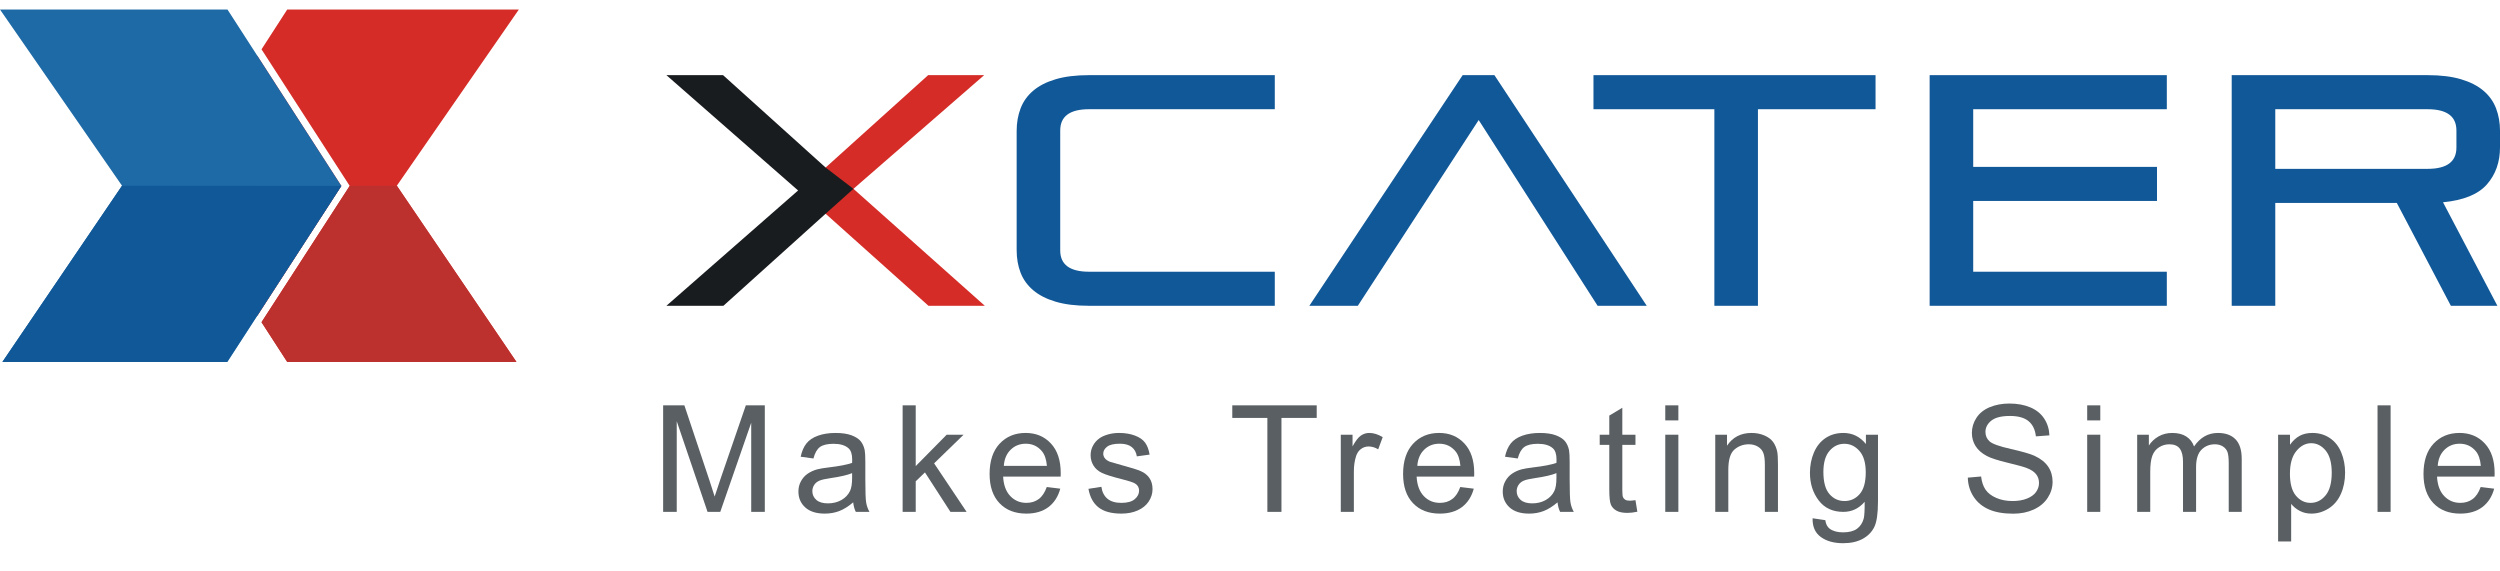
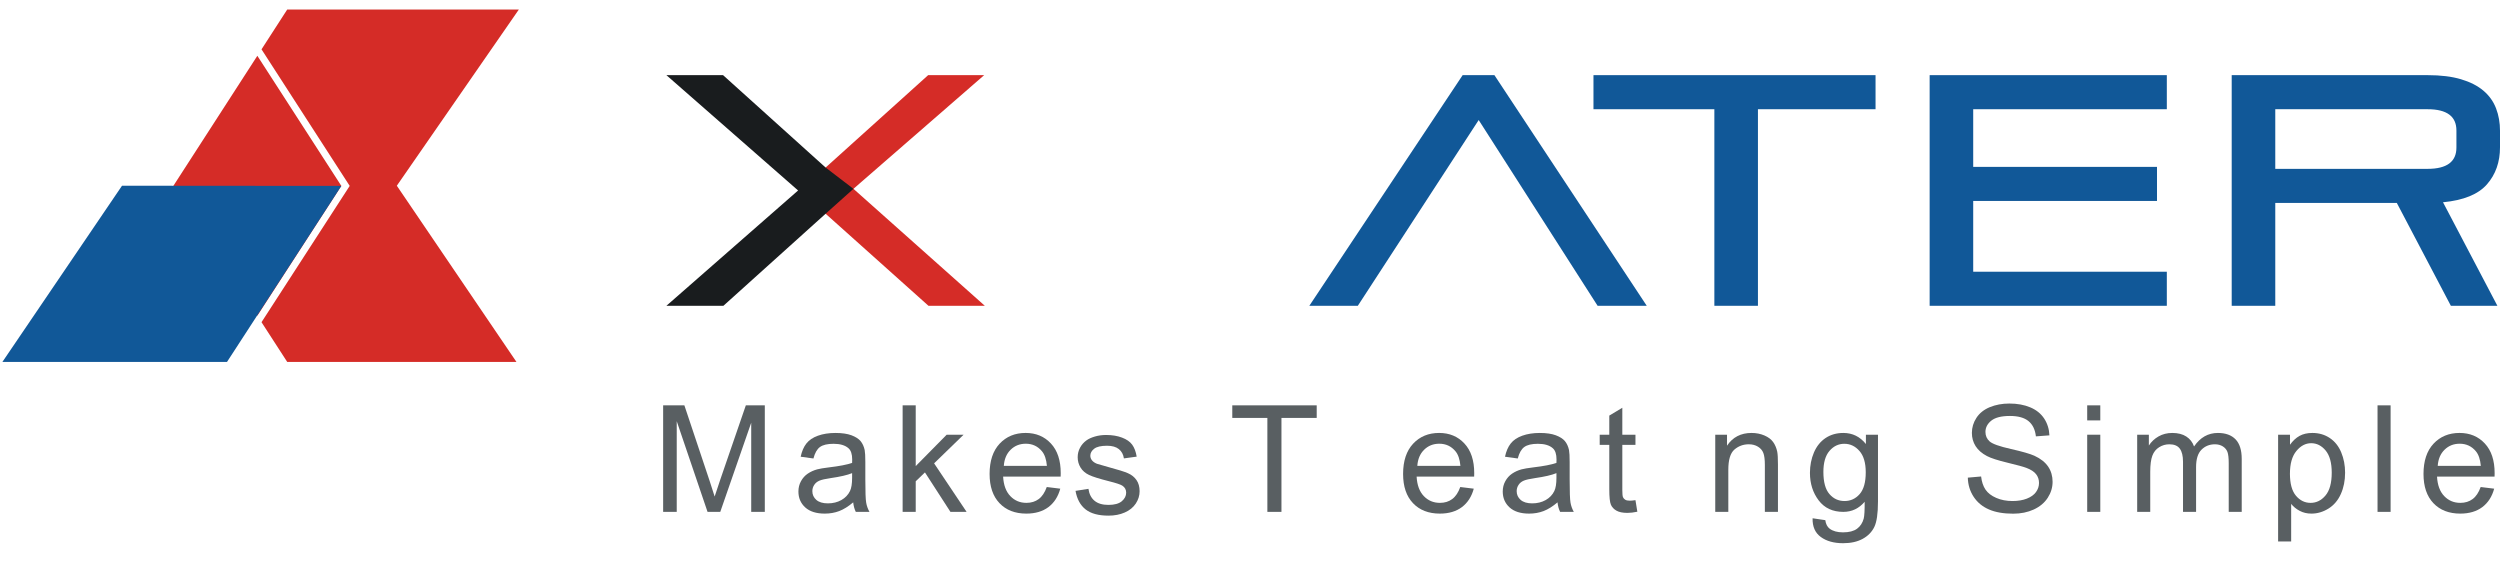
<svg xmlns="http://www.w3.org/2000/svg" xml:space="preserve" width="350px" height="80px" style="shape-rendering:geometricPrecision; text-rendering:geometricPrecision; image-rendering:optimizeQuality; fill-rule:evenodd; clip-rule:evenodd" viewBox="0 0 3.5e+006 799988">
  <defs>
    <style type="text/css">
   
    .fil3 {fill:#115898}
    .fil2 {fill:#1D6AA6}
    .fil1 {fill:#BC312E}
    .fil0 {fill:#D52C27}
    .fil4 {fill:#115898;fill-rule:nonzero}
    .fil6 {fill:#191C1E;fill-rule:nonzero}
    .fil7 {fill:#595F62;fill-rule:nonzero}
    .fil5 {fill:#D52C27;fill-rule:nonzero}
   
  </style>
  </defs>
  <g id="Layer_x0020_1">
    <g id="_159494048">
      <path id="_159494288" class="fil0" d="M726393 13322.9l-324273 0 -35988.4 55736.5 121737 188540 1712.61 2657.49 -1736.23 2681.11 -121725 188127 36000.2 55642 320919 0 -167481 -246698 170835 -246686zm-366108 64783.8l-117615 182150 117579 181737 117615 -181737 -117579 -182150z" />
-       <path id="_159494216" class="fil1" d="M242670 260257l117579 181737 117615 -181737 -129.922 -188.977 -235064 188.977zm123449 190808l36000.2 55642 320919 0 -167481 -246698 -66106.6 59.055 129.922 188.977 -1736.23 2681.11 -121725 188127z" />
-       <polygon id="_159494144" class="fil2" points="0,13322.9 318462,13322.9 477864,260257 318379,506707 3342.53,506707 170835,260009 " />
      <polygon id="_159494072" class="fil3" points="467577,276155 317801,506707 3342.53,506707 170824,260009 477864,260257 " />
    </g>
-     <path class="fil4" d="M1.52467e+006 428104c-18342.6,0 -33933.2,-1901.58 -46783.7,-5740.18 -12838.6,-3814.98 -23303.3,-9165.4 -31405.7,-16051.3 -8102.4,-6874.05 -13984.3,-15047.3 -17657.6,-24531.6 -3661.43,-9472.48 -5503.96,-20031.6 -5503.96,-31653.7l0 -166950c0,-11315 1842.53,-21791.4 5503.96,-31429.3 3673.24,-9626.03 9555.16,-17882 17657.6,-24756 8102.4,-6885.86 18567,-12236.3 31405.7,-16051.3 12850.5,-3826.79 28441.1,-5740.18 46783.7,-5740.18l260044 0 0 47704.9 -260044 0c-26905.6,0 -40358.4,9933.12 -40358.4,29811.2l0 167871c0,19878 13452.8,29823 40358.4,29823l260044 0 0 47693.1 -260044 0z" />
    <polygon class="fil4" points="2.23665e+006,428104 2.07017e+006,168036 1.90095e+006,428104 1.83306e+006,428104 2.0477e+006,105201 2.09219e+006,105201 2.30545e+006,428104 " />
    <polygon class="fil4" points="2.40011e+006,428104 2.40011e+006,152906 2.23086e+006,152906 2.23086e+006,105201 2.62576e+006,105201 2.62576e+006,152906 2.46111e+006,152906 2.46111e+006,428104 " />
    <polygon class="fil4" points="2.7015e+006,428104 2.7015e+006,105201 3.03355e+006,105201 3.03355e+006,152906 2.76249e+006,152906 2.76249e+006,233623 3.0198e+006,233623 3.0198e+006,281328 2.76249e+006,281328 2.76249e+006,380411 3.03355e+006,380411 3.03355e+006,428104 " />
    <path class="fil4" d="M3.43121e+006 428104l-75685.4 -144024 -170139 0 0 144024 -61004.2 0 0 -322903 274265 0c18342.6,0 33933.2,1913.39 46771.9,5740.18 12850.5,3814.98 23315.1,9165.4 31417.5,16051.3 8102.4,6874.05 13984.3,15130 17657.6,24756 3673.24,9637.84 5515.77,20114.3 5515.77,31429.3l0 22937.1c0,20787.5 -6118.14,38138 -18354.4,52051.4 -12236.3,13913.4 -32716.7,22252.1 -61453,25004l76134.2 144934 -65126.3 0zm7783.5 -245387c0,-19878 -13441,-29811.2 -40346.6,-29811.2l-213261 0 0 83480.7 213261 0c26905.6,0 40346.6,-9944.93 40346.6,-29823l0 -23846.6z" />
    <polygon class="fil5" points="1.29986e+006,428104 1.15586e+006,299222 1.11733e+006,266659 1.15586e+006,234556 1.2994e+006,105201 1.37783e+006,105201 1.19483e+006,264356 1.37875e+006,428104 " />
    <polygon class="fil6" points="1.15586e+006,299222 1.01275e+006,428104 932957,428104 1.11733e+006,266659 932957,105201 1.01229e+006,105201 1.15586e+006,234556 1.19483e+006,264356 " />
    <path class="fil7" d="M928398 716613l0 -149138 29728.5 0 35279.7 105591c3259.86,9826.82 5657.51,17196.9 7110.27,22086.7 1700.8,-5409.47 4346.48,-13405.6 7948.85,-23917.4l35704.9 -103760 26563.1 0 0 149138 -19027.6 0 0 -124831 -43334.8 124831 -17811.1 0 -43134.1 -126945 0 126945 -19027.6 0z" />
    <path class="fil7" d="M1.19448e+006 703279c-6803.18,5763.81 -13334.7,9826.82 -19582.8,12224.5 -6283.49,2362.22 -13015.8,3543.32 -20208.8,3543.32 -11870.1,0 -20976.5,-2881.9 -27366.3,-8681.14 -6354.36,-5799.24 -9543.35,-13228.4 -9543.35,-22228.4 0,-5303.17 1181.11,-10133.9 3614.19,-14515.8 2397.65,-4370.1 5551.21,-7877.99 9437.05,-10511.9 3933.09,-2645.68 8303.19,-4653.56 13193,-6011.84 3578.76,-933.075 9000.04,-1877.96 16252,-2740.17 14799.3,-1771.66 25700.9,-3850.41 32681.2,-6318.93 70.867,-2503.95 106.3,-4098.44 106.3,-4759.86 0,-7464.6 -1736.23,-12744.2 -5208.68,-15767.8 -4653.56,-4157.5 -11633.9,-6212.63 -20834.7,-6212.63 -8610.27,0 -14964.6,1500.01 -19098.5,4511.83 -4098.44,3023.64 -7122.08,8374.05 -9106.34,16051.3l-17882 -2468.52c1641.74,-7641.77 4311.04,-13854.4 8031.53,-18543.4 3708.68,-4724.43 9129.96,-8374.05 16181.2,-10901.6 7039.4,-2539.38 15200.9,-3826.79 24508,-3826.79 9236.26,0 16700.9,1122.05 22464.7,3271.67 5763.81,2185.05 10004,4889.79 12744.2,8196.89 2704.74,3295.29 4582.7,7429.17 5692.94,12460.7 590.554,3129.94 909.453,8752.01 909.453,16878l0 24401.7c0,17055.2 377.954,27815.1 1181.11,32303.3 755.909,4511.83 2326.78,8846.5 4618.13,12980.4l-19133.9 0c-1877.96,-3779.54 -3129.94,-8232.32 -3649.62,-13334.7zm-1523.63 -40901.8c-6673.26,2740.17 -16630,5031.52 -29905.6,6944.91 -7523.66,1074.81 -12874.1,2291.35 -15968.6,3649.62 -3118.12,1346.46 -5551.21,3330.72 -7216.57,5964.59 -1700.8,2610.25 -2574.81,5492.15 -2574.81,8681.14 0,4901.6 1877.96,8964.61 5563.02,12224.5 3673.24,3224.42 9094.53,4866.16 16204.8,4866.16 7051.21,0 13334.7,-1535.44 18826.9,-4618.13 5480.34,-3094.5 9543.35,-7334.68 12118.2,-12673.3 1972.45,-4133.88 2952.77,-10252 2952.77,-18307.2l0 -6732.31z" />
    <polygon class="fil7" points="1.26368e+006,716613 1.26368e+006,567475 1.28201e+006,567475 1.28201e+006,652515 1.32534e+006,608589 1.34903e+006,608589 1.30775e+006,648664 1.35323e+006,716613 1.33062e+006,716613 1.29493e+006,661373 1.28201e+006,673798 1.28201e+006,716613 " />
    <path class="fil7" d="M1.46546e+006 681818l18921.3 2326.78c-2988.2,11078.8 -8503.98,19653.6 -16559.1,25771.8 -8090.59,6070.89 -18401.7,9129.96 -30933.2,9129.96 -15803.2,0 -28334.8,-4866.16 -37571,-14586.7 -9271.7,-9720.52 -13889.8,-23362.3 -13889.8,-40937.2 0,-18189.1 4689,-32291.5 14019.7,-42330.9 9377.99,-10027.6 21496.2,-15070.9 36425.4,-15070.9 14444.9,0 26256,4937.03 35386,14763.8 9165.4,9826.82 13748.1,23681.2 13748.1,41492.3 0,1110.24 -35.433,2740.17 -106.3,4889.79l-80551.5 0c661.42,11881.9 4027.58,20976.5 10074.8,27260 6035.46,6318.93 13535.5,9484.29 22559.2,9484.29 6708.69,0 12437.1,-1771.66 17196.9,-5314.98 4748.05,-3507.89 8503.98,-9129.96 11279.6,-16878zm-60106.6 -29610.4l60319.2 0c-803.153,-9070.91 -3129.94,-15909.5 -6909.48,-20421.4 -5834.67,-7051.21 -13405.6,-10594.5 -22677.3,-10594.5 -8397.68,0 -15484.3,2811.04 -21212.7,8444.92 -5728.37,5622.07 -8893.74,13157.5 -9519.73,22571z" />
-     <path class="fil7" d="M1.52383e+006 684357l18094.6 -2846.47c1003.94,7252 3850.41,12815 8503.98,16700.9 4618.13,3850.41 11114.2,5799.24 19476.5,5799.24 8397.68,0 14657.5,-1736.23 18720.6,-5137.82 4063.01,-3437.02 6106.33,-7464.6 6106.33,-12047.3 0,-4169.31 -1807.09,-7405.55 -5421.28,-9791.38 -2492.14,-1641.74 -8740.2,-3685.06 -18708.7,-6189 -13405.6,-3401.59 -22748.1,-6318.93 -27921.4,-8811.06 -5173.25,-2468.52 -9129.96,-5905.54 -11799.3,-10287.4 -2681.11,-4370.1 -4027.58,-9200.83 -4027.58,-14480.4 0,-4818.92 1110.24,-9259.88 3330.72,-13358.3 2185.05,-4133.88 5208.68,-7535.47 8988.23,-10252 2846.47,-2078.75 6744.12,-3885.84 11633.9,-5338.61 4937.03,-1464.57 10204.8,-2196.86 15838.7,-2196.86 8468.54,0 15897.7,1251.97 22322.9,3685.06 6425.23,2433.08 11149.7,5728.37 14196.9,9897.68 3059.07,4204.74 5137.82,9755.95 6283.49,16736.3l-17882 2468.52c-826.775,-5563.02 -3188.99,-9897.68 -7074.83,-13027.6 -3897.66,-3118.12 -9413.43,-4689 -16535.5,-4689 -8397.68,0 -14409.5,1393.71 -17976.5,4169.31 -3614.19,2775.6 -5421.28,6047.27 -5421.28,9755.95 0,2397.65 767.72,4511.83 2255.92,6425.23 1488.2,1984.26 3814.98,3578.76 7015.78,4901.6 1842.53,649.609 7216.57,2220.48 16181.2,4653.56 12944.9,3472.46 21980.4,6283.49 27082.8,8503.98 5137.82,2185.05 9165.4,5409.47 12082.7,9614.22 2917.34,4204.74 4370.1,9413.43 4370.1,15661.5 0,6106.33 -1795.28,11834.7 -5338.61,17256 -3578.76,5385.85 -8716.57,9555.16 -15425.3,12496.1 -6696.88,2952.77 -14303.2,4417.34 -22771.8,4417.34 -14067,0 -24756,-2917.34 -32114.3,-8752.01 -7370.11,-5834.67 -12059.1,-14480.4 -14067,-25937.1z" />
+     <path class="fil7" d="M1.52383e+006 684357c1003.94,7252 3850.41,12815 8503.98,16700.9 4618.13,3850.41 11114.2,5799.24 19476.5,5799.24 8397.68,0 14657.5,-1736.23 18720.6,-5137.82 4063.01,-3437.02 6106.33,-7464.6 6106.33,-12047.3 0,-4169.31 -1807.09,-7405.55 -5421.28,-9791.38 -2492.14,-1641.74 -8740.2,-3685.06 -18708.7,-6189 -13405.6,-3401.59 -22748.1,-6318.93 -27921.4,-8811.06 -5173.25,-2468.52 -9129.96,-5905.54 -11799.3,-10287.4 -2681.11,-4370.1 -4027.58,-9200.83 -4027.58,-14480.4 0,-4818.92 1110.24,-9259.88 3330.72,-13358.3 2185.05,-4133.88 5208.68,-7535.47 8988.23,-10252 2846.47,-2078.75 6744.12,-3885.84 11633.9,-5338.61 4937.03,-1464.57 10204.8,-2196.86 15838.7,-2196.86 8468.54,0 15897.7,1251.97 22322.9,3685.06 6425.23,2433.08 11149.7,5728.37 14196.9,9897.68 3059.07,4204.74 5137.82,9755.95 6283.49,16736.3l-17882 2468.52c-826.775,-5563.02 -3188.99,-9897.68 -7074.83,-13027.6 -3897.66,-3118.12 -9413.43,-4689 -16535.5,-4689 -8397.68,0 -14409.5,1393.71 -17976.5,4169.31 -3614.19,2775.6 -5421.28,6047.27 -5421.28,9755.95 0,2397.65 767.72,4511.83 2255.92,6425.23 1488.2,1984.26 3814.98,3578.76 7015.78,4901.6 1842.53,649.609 7216.57,2220.48 16181.2,4653.56 12944.9,3472.46 21980.4,6283.49 27082.8,8503.98 5137.82,2185.05 9165.4,5409.47 12082.7,9614.22 2917.34,4204.74 4370.1,9413.43 4370.1,15661.5 0,6106.33 -1795.28,11834.7 -5338.61,17256 -3578.76,5385.85 -8716.57,9555.16 -15425.3,12496.1 -6696.88,2952.77 -14303.2,4417.34 -22771.8,4417.34 -14067,0 -24756,-2917.34 -32114.3,-8752.01 -7370.11,-5834.67 -12059.1,-14480.4 -14067,-25937.1z" />
    <polygon class="fil7" points="1.77432e+006,716613 1.77432e+006,585085 1.7252e+006,585085 1.7252e+006,567475 1.84339e+006,567475 1.84339e+006,585085 1.79404e+006,585085 1.79404e+006,716613 " />
-     <path class="fil7" d="M1.8771e+006 716613l0 -108024 16452.8 0 0 16358.3c4204.74,-7641.77 8090.59,-12708.7 11669.3,-15141.8 3543.32,-2433.08 7464.6,-3685.06 11728.4,-3685.06 6189,0 12437.1,1984.26 18826.9,5905.54l-6318.93 17019.8c-4440.96,-2681.11 -8929.17,-3992.14 -13405.6,-3992.14 -4027.58,0 -7606.33,1216.54 -10795.3,3602.38 -3200.8,2433.08 -5456.72,5763.81 -6803.18,10039.4 -2055.13,6496.09 -3059.07,13606.4 -3059.07,21354.4l0 56563.2 -18295.4 0z" />
    <path class="fil7" d="M2.04436e+006 681818l18921.3 2326.78c-2988.2,11078.8 -8503.98,19653.6 -16559.1,25771.8 -8090.59,6070.89 -18401.7,9129.96 -30933.2,9129.96 -15803.2,0 -28334.8,-4866.16 -37571,-14586.7 -9271.7,-9720.52 -13889.8,-23362.3 -13889.8,-40937.2 0,-18189.1 4689,-32291.5 14019.7,-42330.9 9377.99,-10027.6 21496.2,-15070.9 36425.4,-15070.9 14444.9,0 26256,4937.03 35386,14763.8 9165.4,9826.82 13748.1,23681.2 13748.1,41492.3 0,1110.24 -35.433,2740.17 -106.3,4889.79l-80551.5 0c661.42,11881.9 4027.58,20976.5 10074.8,27260 6035.46,6318.93 13535.5,9484.29 22559.2,9484.29 6708.69,0 12437.1,-1771.66 17196.9,-5314.98 4748.05,-3507.89 8503.98,-9129.96 11279.6,-16878zm-60106.6 -29610.4l60319.2 0c-803.153,-9070.91 -3129.94,-15909.5 -6909.48,-20421.4 -5834.67,-7051.21 -13405.6,-10594.5 -22677.3,-10594.5 -8397.68,0 -15484.3,2811.04 -21212.7,8444.92 -5728.37,5622.07 -8893.74,13157.5 -9519.73,22571z" />
    <path class="fil7" d="M2.18054e+006 703279c-6803.18,5763.81 -13334.7,9826.82 -19582.8,12224.5 -6283.49,2362.22 -13015.8,3543.32 -20208.8,3543.32 -11870.1,0 -20976.5,-2881.9 -27366.3,-8681.14 -6354.36,-5799.24 -9543.35,-13228.4 -9543.35,-22228.4 0,-5303.17 1181.11,-10133.9 3614.19,-14515.8 2397.65,-4370.1 5551.21,-7877.99 9437.05,-10511.9 3933.09,-2645.68 8303.19,-4653.56 13193,-6011.84 3578.76,-933.075 9000.04,-1877.96 16252,-2740.17 14799.3,-1771.66 25700.9,-3850.41 32681.2,-6318.93 70.867,-2503.95 106.3,-4098.44 106.3,-4759.86 0,-7464.6 -1736.23,-12744.2 -5208.68,-15767.8 -4653.56,-4157.5 -11633.9,-6212.63 -20834.7,-6212.63 -8610.27,0 -14964.6,1500.01 -19098.5,4511.83 -4098.44,3023.64 -7122.08,8374.05 -9106.34,16051.3l-17882 -2468.52c1641.74,-7641.77 4311.04,-13854.4 8031.53,-18543.4 3708.68,-4724.43 9129.96,-8374.05 16181.2,-10901.6 7039.4,-2539.38 15200.9,-3826.79 24508,-3826.79 9236.26,0 16700.9,1122.05 22464.7,3271.67 5763.81,2185.05 10004,4889.79 12744.2,8196.89 2704.74,3295.29 4582.7,7429.17 5692.94,12460.7 590.554,3129.94 909.453,8752.01 909.453,16878l0 24401.7c0,17055.2 377.954,27815.1 1181.11,32303.3 755.909,4511.83 2326.78,8846.5 4618.13,12980.4l-19133.9 0c-1877.96,-3779.54 -3129.94,-8232.32 -3649.62,-13334.7zm-1523.63 -40901.8c-6673.26,2740.17 -16630,5031.52 -29905.6,6944.91 -7523.66,1074.81 -12874.1,2291.35 -15968.6,3649.62 -3118.12,1346.46 -5551.21,3330.72 -7216.57,5964.59 -1700.8,2610.25 -2574.81,5492.15 -2574.81,8681.14 0,4901.6 1877.96,8964.61 5563.02,12224.5 3673.24,3224.42 9094.53,4866.16 16204.8,4866.16 7051.21,0 13334.7,-1535.44 18826.9,-4618.13 5480.34,-3094.5 9543.35,-7334.68 12118.2,-12673.3 1972.45,-4133.88 2952.77,-10252 2952.77,-18307.2l0 -6732.31z" />
    <path class="fil7" d="M2.28964e+006 700220l2633.87 16181.2c-5137.82,1074.81 -9755.95,1641.74 -13819,1641.74 -6661.45,0 -11799.3,-1051.19 -15484.3,-3165.37 -3649.62,-2078.75 -6212.63,-4866.16 -7712.63,-8303.19 -1488.2,-3401.59 -2255.92,-10618.2 -2255.92,-21590.6l0 -62149.9 -13429.2 0 0 -14244.2 13429.2 0 0 -26763.9 18236.3 -10972.5 0 37736.4 18401.7 0 0 14244.2 -18401.7 0 0 63153.8c0,5244.12 307.088,8574.84 933.075,10074.8 661.42,1488.2 1700.8,2669.3 3165.37,3566.95 1452.76,874.02 3543.32,1322.84 6248.06,1322.84 2043.32,0 4724.43,-236.222 8055.15,-732.287z" />
-     <path class="fil7" d="M2.33138e+006 588558l0 -21082.8 18330.8 0 0 21082.8 -18330.8 0zm0 128056l0 -108024 18330.8 0 0 108024 -18330.8 0z" />
    <path class="fil7" d="M2.40135e+006 716613l0 -108024 16464.6 0 0 15354.4c7948.85,-11881.9 19405.6,-17822.9 34370.2,-17822.9 6531.53,0 12496.1,1181.11 17952.8,3507.89 5480.34,2362.22 9543.35,5421.28 12259.9,9236.26 2740.17,3791.36 4618.13,8303.19 5728.37,13511.9 661.42,3401.59 1003.94,9342.56 1003.94,17811.1l0 66425.5 -18330.8 0 0 -65728.6c0,-7429.17 -696.854,-13027.6 -2114.18,-16736.3 -1429.14,-3685.06 -3968.52,-6637.83 -7570.9,-8822.87 -3649.62,-2220.48 -7889.8,-3330.72 -12779.6,-3330.72 -7818.93,0 -14515.8,2503.95 -20208.8,7429.17 -5657.51,4960.65 -8480.35,14338.6 -8480.35,28193l0 58996.3 -18295.4 0z" />
    <path class="fil7" d="M2.5376e+006 725566l17811.1 2645.68c732.287,5480.34 2811.04,9472.48 6177.19,12011.9 4559.08,3366.16 10771.7,5066.95 18614.3,5066.95 8503.98,0 15035.5,-1700.8 19653.6,-5066.95 4618.13,-3401.59 7712.63,-8161.45 9342.56,-14232.3 968.508,-3755.92 1393.71,-11563 1322.84,-23515.9 -7996.1,9413.43 -17952.8,14137.9 -29905.6,14137.9 -14858.3,0 -26350.5,-5350.42 -34476.5,-16074.9 -8126.02,-10700.8 -12224.5,-23574.9 -12224.5,-38539.5 0,-10311.1 1877.96,-19830.8 5598.45,-28547.4 3744.11,-8716.57 9165.4,-15448.9 16252,-20208.8 7074.83,-4724.43 15413.5,-7122.08 24956.8,-7122.08 12744.2,0 23267.8,5173.25 31535.6,15496.1l0 -13027.6 16901.7 0 0 93366.6c0,16807.2 -1736.23,28760 -5137.82,35763.9 -3437.02,7015.78 -8846.5,12578.8 -16287.5,16641.8 -7429.17,4063.01 -16559.1,6106.33 -27425.3,6106.33 -12885.9,0 -23303.3,-2917.34 -31216.7,-8716.57 -7948.85,-5799.24 -11775.6,-14515.8 -11492.2,-26185.2zm15141.8 -64890.1c0,14161.5 2811.04,24508 8468.54,31004.1 5622.07,6531.53 12673.3,9755.95 21141.8,9755.95 8409.49,0 15460.7,-3224.42 21153.6,-9685.08 5692.94,-6496.09 8539.41,-16630 8539.41,-30484.4 0,-13228.4 -2917.34,-23197 -8787.44,-29893.8 -5870.11,-6708.69 -12944.9,-10074.8 -21212.7,-10074.8 -8126.02,0 -15035.5,3295.29 -20763.9,9933.12 -5692.94,6602.39 -8539.41,16417.4 -8539.41,29445z" />
    <path class="fil7" d="M2.75493e+006 668696l18614.3 -1629.93c862.209,7464.6 2905.52,13570.9 6141.76,18366.2 3224.42,4795.3 8232.32,8645.71 15000.1,11598.5 6767.75,2952.77 14409.5,4405.53 22878.1,4405.53 7535.47,0 14173.3,-1110.24 19937.1,-3330.72 5763.81,-2255.92 10063,-5314.98 12874.1,-9200.83 2811.04,-3921.28 4240.18,-8161.45 4240.18,-12779.6 0,-4689 -1358.27,-8752.01 -4098.44,-12259.9 -2704.74,-3507.89 -7181.13,-6413.41 -13405.6,-8775.63 -4027.58,-1570.87 -12838.6,-3992.14 -26563.1,-7299.25 -13677.2,-3295.29 -23291.4,-6389.79 -28783.6,-9307.13 -7110.27,-3708.68 -12425.3,-8362.24 -15933.1,-13889.8 -3472.46,-5515.77 -5208.68,-11693 -5208.68,-18567 0,-7500.03 2114.18,-14551.2 6389.79,-21082.8 4263.8,-6555.15 10523.7,-11527.6 18708.7,-14929.2 8232.32,-3366.16 17326.8,-5066.95 27366.3,-5066.95 11078.8,0 20799.3,1771.66 29267.8,5350.42 8444.92,3531.51 14929.2,8775.63 19488.3,15685.1 4511.83,6909.48 6968.54,14763.8 7322.87,23515.9l-18921.3 1417.33c-1051.19,-9413.43 -4488.21,-16559.1 -10346.5,-21354.4 -5870.11,-4818.92 -14515.8,-7216.57 -25972.6,-7216.57 -11952.8,0 -20634,2185.05 -26114.3,6555.15 -5456.72,4381.91 -8196.89,9661.46 -8196.89,15803.2 0,5385.85 1948.83,9791.38 5799.24,13228.4 3814.98,3472.46 13712.7,7015.78 29752.1,10630 16051.3,3637.81 27047.4,6803.18 33023.8,9507.92 8681.14,4027.58 15106.4,9094.53 19240.2,15212.7 4133.88,6141.76 6177.19,13228.4 6177.19,21212.7 0,7948.85 -2255.92,15413.5 -6803.18,22429.2 -4547.26,7015.78 -11078.8,12472.5 -19582.8,16393.8 -8503.98,3885.84 -18094.6,5834.67 -28712.7,5834.67 -13511.9,0 -24826.9,-1948.83 -33933.2,-5905.54 -9129.96,-3921.28 -16275.7,-9826.82 -21484.3,-17740.2 -5173.25,-7889.8 -7925.23,-16842.6 -8161.45,-26811.1z" />
    <path class="fil7" d="M2.92208e+006 588558l0 -21082.8 18330.8 0 0 21082.8 -18330.8 0zm0 128056l0 -108024 18330.8 0 0 108024 -18330.8 0z" />
    <path class="fil7" d="M2.99205e+006 716613l0 -108024 16358.3 0 0 15141.8c3401.59,-5279.55 7913.42,-9555.16 13535.5,-12744.2 5633.88,-3224.42 12047.3,-4866.16 19240.2,-4866.16 7984.29,0 14551.2,1677.17 19653.6,5007.9 5137.82,3330.72 8752.01,7948.85 10830.8,13925.3 8574.84,-12614.2 19689.1,-18933.2 33366.3,-18933.2 10736.3,0 18968.6,2988.2 24732.4,8929.17 5763.81,5940.97 8645.71,15070.9 8645.71,27401.7l0 74161.8 -18200.9 0 0 -68055.4c0,-7322.87 -590.554,-12602.4 -1771.66,-15838.7 -1216.54,-3188.99 -3366.16,-5799.24 -6460.66,-7771.69 -3118.12,-1948.83 -6803.18,-2952.77 -11007.9,-2952.77 -7594.52,0 -13889.8,2539.38 -18921.3,7606.33 -4996.09,5031.52 -7535.47,13122.1 -7535.47,24236.3l0 62775.9 -18295.4 0 0 -70169.6c0,-8161.45 -1488.2,-14279.6 -4476.4,-18342.6 -2988.2,-4063.01 -7854.37,-6106.33 -14657.5,-6106.33 -5137.82,0 -9897.68,1358.27 -14267.8,4098.44 -4381.91,2704.74 -7570.9,6661.45 -9519.73,11870.1 -1972.45,5244.12 -2952.77,12779.6 -2952.77,22606.4l0 56043.6 -18295.4 0z" />
    <path class="fil7" d="M3.18935e+006 757999l0 -149410 16665.4 0 0 14031.6c3921.28,-5492.15 8374.05,-9614.22 13334.7,-12366.2 4937.03,-2740.17 10937.1,-4133.88 17988.3,-4133.88 9236.26,0 17362.3,2397.65 24413.5,7122.08 7074.83,4759.86 12389.8,11456.7 15968.6,20102.5 3614.19,8645.71 5421.28,18130 5421.28,28441.1 0,11043.4 -1984.26,21011.9 -5976.4,29858.4 -3956.71,8858.31 -9720.52,15626.1 -17291.4,20350.5 -7570.9,4689 -15519.8,7051.21 -23858.4,7051.21 -6106.33,0 -11563,-1287.41 -16417.4,-3862.22 -4866.16,-2563 -8822.87,-5822.86 -11952.8,-9755.95l0 52571.1 -18295.4 0zm16559.1 -94783.9c0,13878 2822.85,24165.5 8444.92,30826.9 5622.07,6637.83 12460.7,9968.55 20445,9968.55 8126.02,0 15106.4,-3437.02 20905.6,-10346.5 5799.24,-6874.05 8716.57,-17539.4 8716.57,-31984.4 0,-13783.5 -2846.47,-24059.2 -8503.98,-30933.2 -5657.51,-6838.61 -12437.1,-10275.6 -20279.6,-10275.6 -7807.12,0 -14728.4,3637.81 -20728.4,10937.1 -6011.84,7287.43 -9000.04,17917.4 -9000.04,31807.2z" />
    <polygon class="fil7" points="3.32855e+006,716613 3.32855e+006,567475 3.34685e+006,567475 3.34685e+006,716613 " />
    <path class="fil7" d="M3.47293e+006 681818l18921.3 2326.78c-2988.2,11078.8 -8503.98,19653.6 -16559.1,25771.8 -8090.59,6070.89 -18401.7,9129.96 -30933.2,9129.96 -15803.2,0 -28334.8,-4866.16 -37571,-14586.7 -9271.7,-9720.52 -13889.8,-23362.3 -13889.8,-40937.2 0,-18189.1 4689,-32291.5 14019.7,-42330.9 9377.99,-10027.6 21496.2,-15070.9 36425.4,-15070.9 14444.9,0 26256,4937.03 35386,14763.8 9165.4,9826.82 13748.1,23681.2 13748.1,41492.3 0,1110.24 -35.433,2740.17 -106.3,4889.79l-80551.5 0c661.42,11881.9 4027.58,20976.5 10074.8,27260 6035.46,6318.93 13535.5,9484.29 22559.2,9484.29 6708.69,0 12437.1,-1771.66 17196.9,-5314.98 4748.05,-3507.89 8503.98,-9129.96 11279.6,-16878zm-60106.6 -29610.4l60319.2 0c-803.153,-9070.91 -3129.94,-15909.5 -6909.48,-20421.4 -5834.67,-7051.21 -13405.6,-10594.5 -22677.3,-10594.5 -8397.68,0 -15484.3,2811.04 -21212.7,8444.92 -5728.37,5622.07 -8893.74,13157.5 -9519.73,22571z" />
  </g>
</svg>